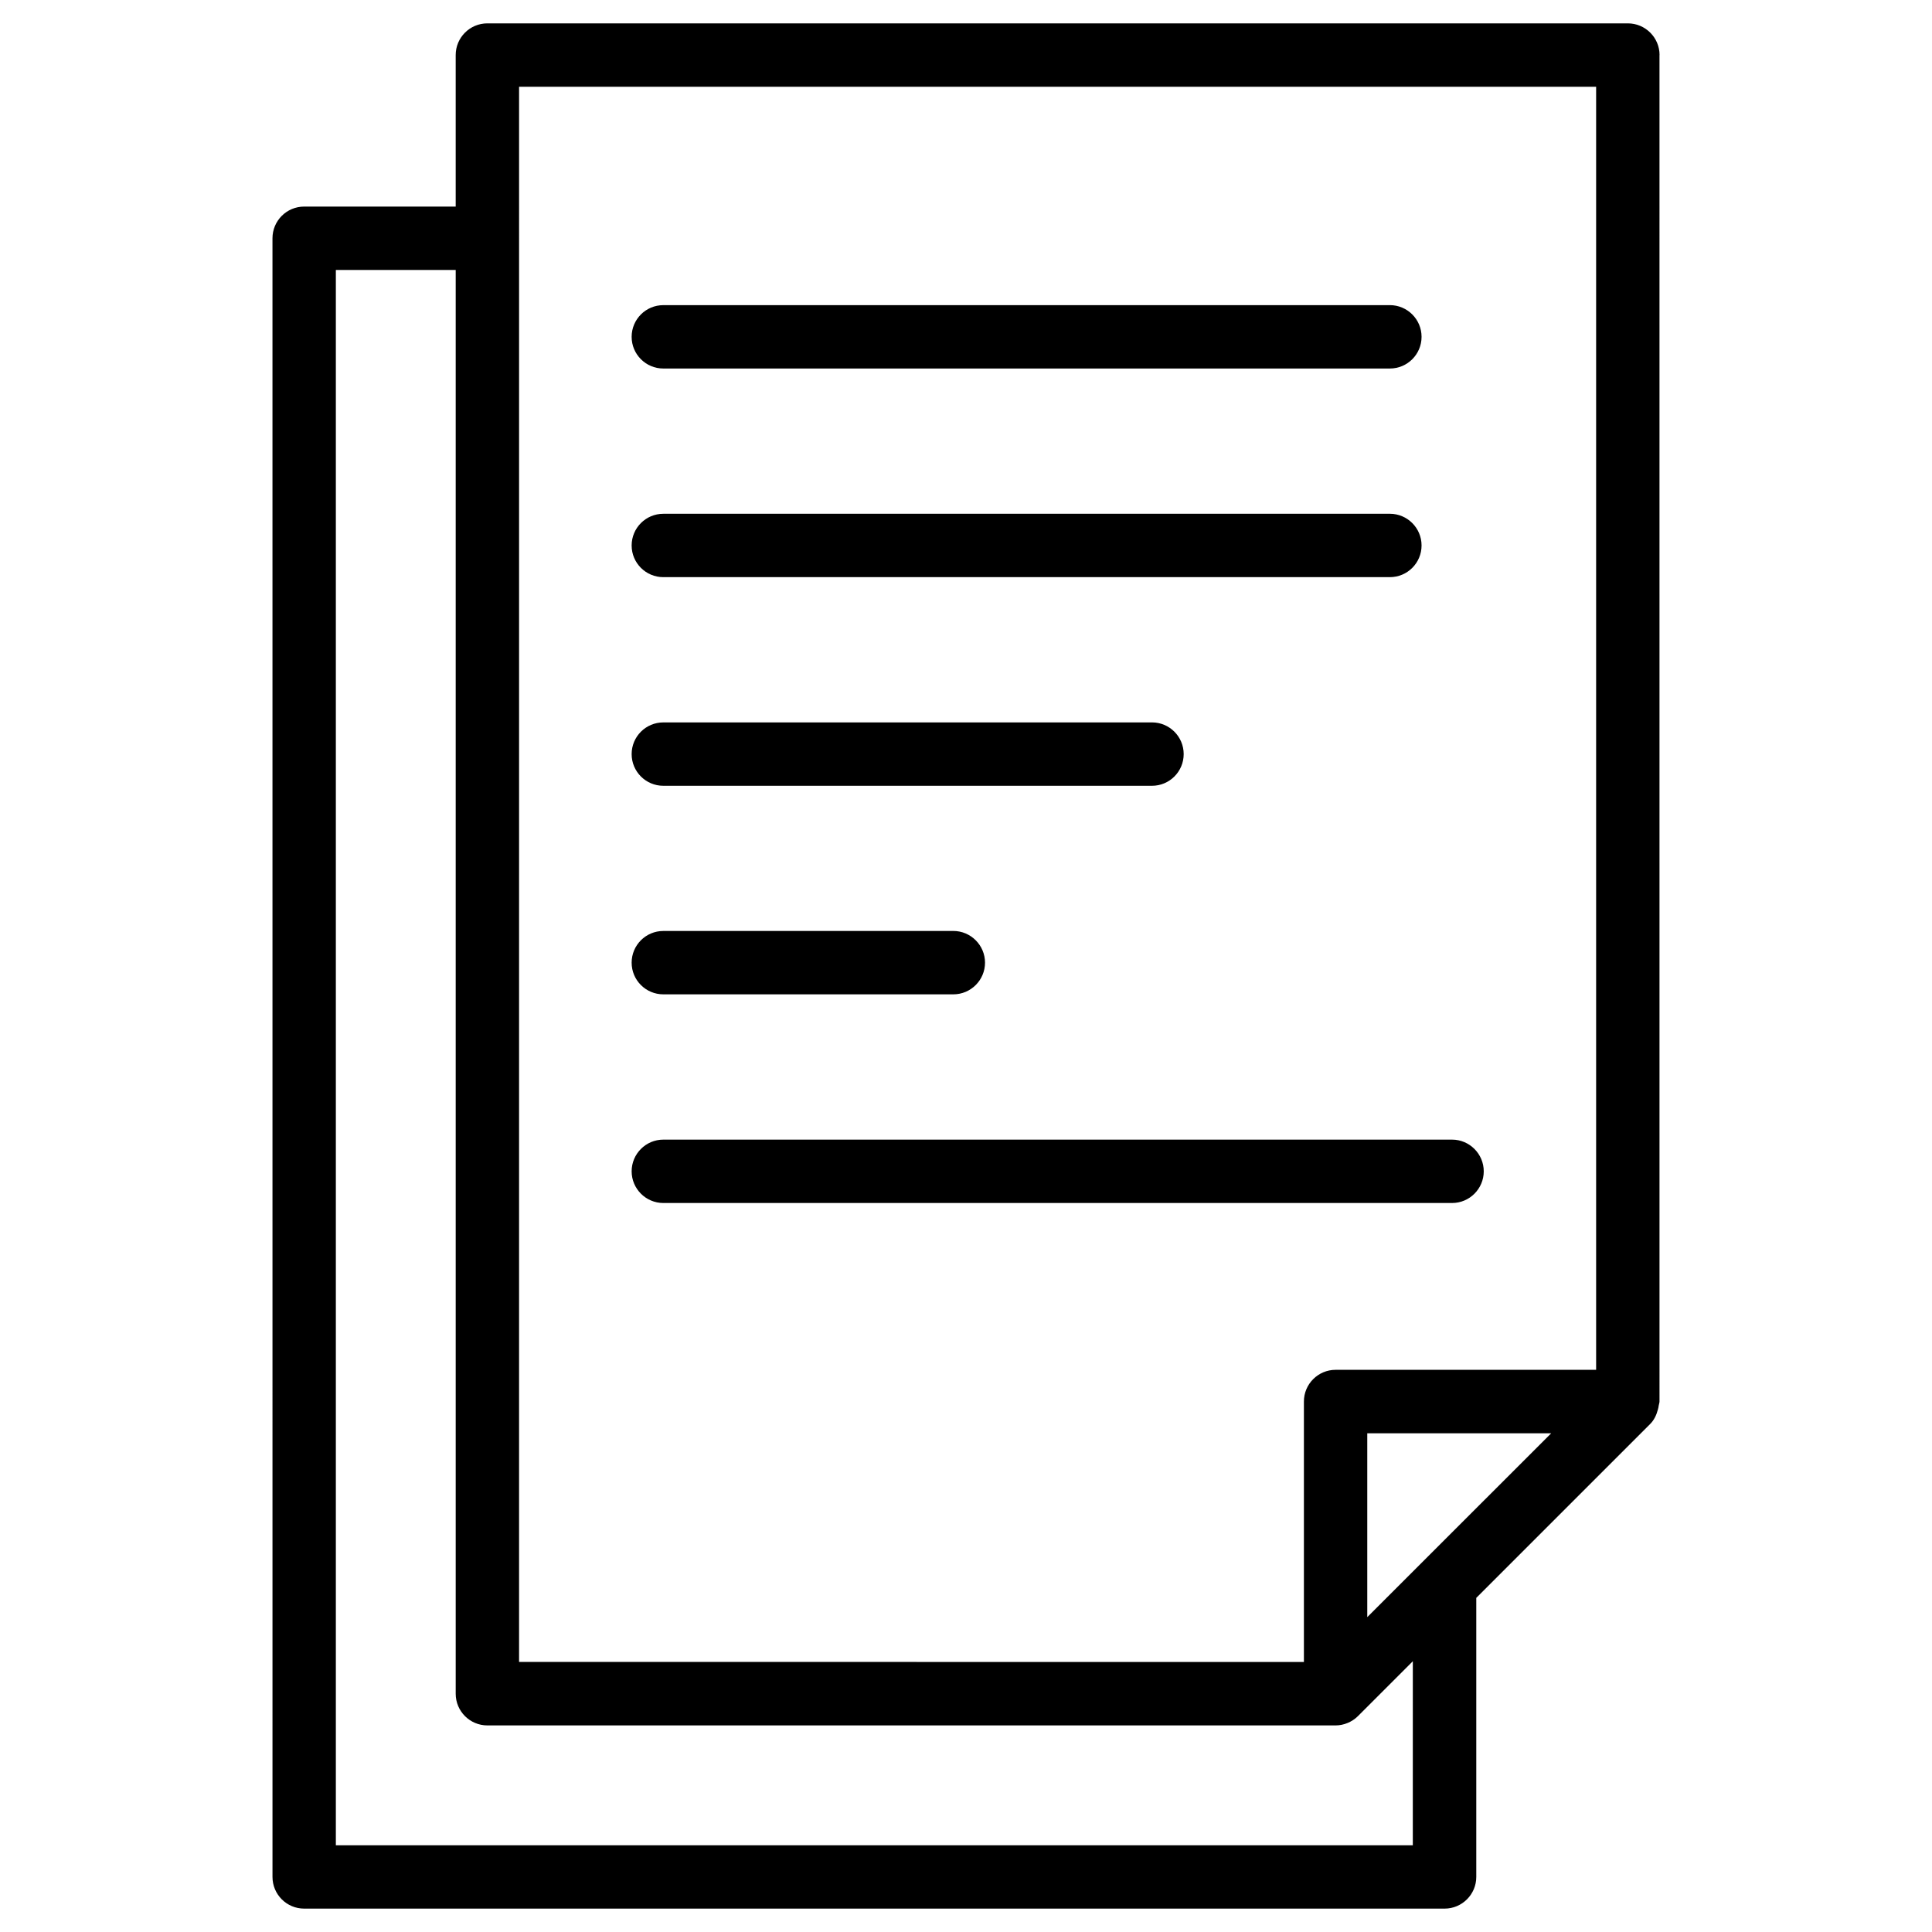
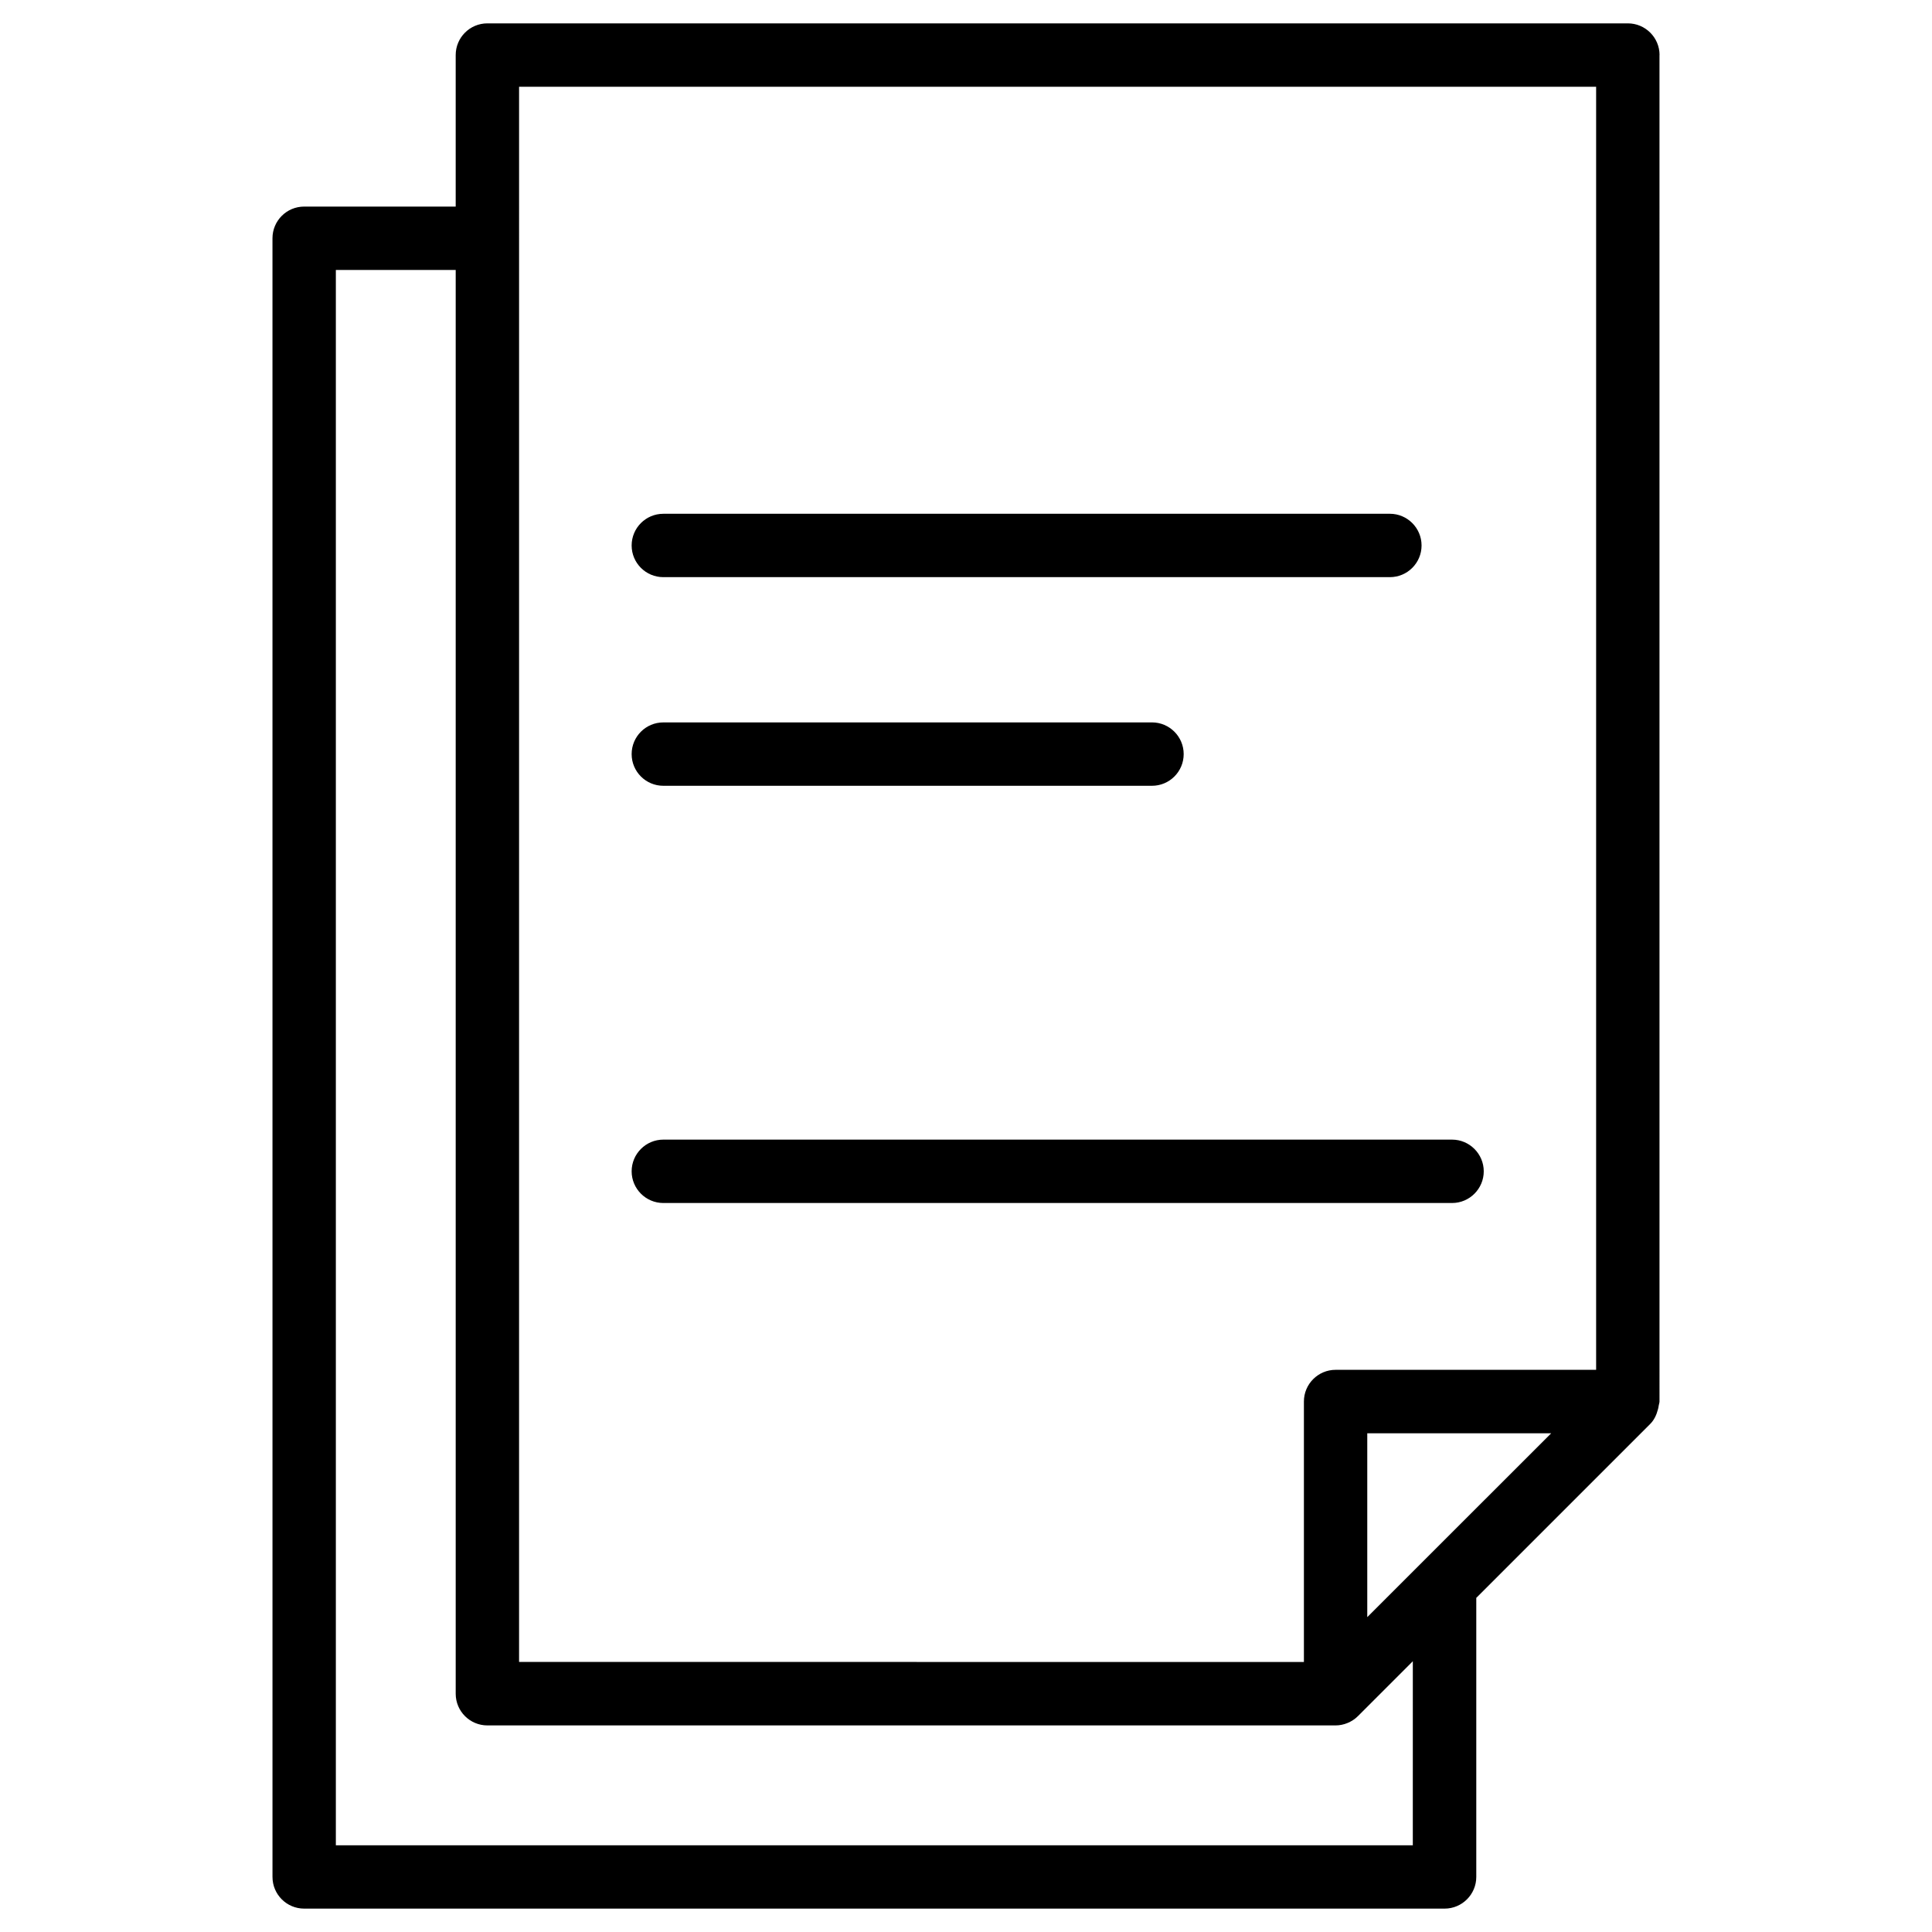
<svg xmlns="http://www.w3.org/2000/svg" fill="#000000" width="800px" height="800px" version="1.1" viewBox="144 144 512 512">
  <g>
    <path d="m319.79 296.95h192.54c4.641 0 8.398-3.758 8.398-8.398s-3.777-8.398-8.398-8.398l-192.54 0.004c-4.641 0-8.398 3.758-8.398 8.398 0 4.637 3.758 8.395 8.398 8.395z" />
-     <path d="m319.79 241.66h192.54c4.641 0 8.398-3.758 8.398-8.398 0-4.641-3.777-8.398-8.398-8.398l-192.54 0.004c-4.641 0-8.398 3.758-8.398 8.398 0 4.637 3.758 8.395 8.398 8.395z" />
    <path d="m319.79 352.24h129.5c4.641 0 8.398-3.758 8.398-8.398s-3.777-8.398-8.398-8.398l-129.5 0.004c-4.641 0-8.398 3.758-8.398 8.398 0 4.637 3.758 8.395 8.398 8.395z" />
-     <path d="m319.79 407.51h76.852c4.641 0 8.398-3.777 8.398-8.398 0-4.617-3.777-8.398-8.398-8.398l-76.852 0.004c-4.641 0-8.398 3.758-8.398 8.398 0 4.641 3.758 8.395 8.398 8.395z" />
    <path d="m319.79 462.81h209.02c4.641 0 8.398-3.777 8.398-8.398 0-4.617-3.777-8.398-8.398-8.398h-209.02c-4.641 0-8.398 3.777-8.398 8.398 0 4.617 3.758 8.398 8.398 8.398z" />
    <path d="m583.8 158.59c0-4.641-3.777-8.398-8.398-8.398h-302.24c-4.641 0-8.398 3.758-8.398 8.398v40.156h-40.156c-4.641 0-8.398 3.758-8.398 8.398l0.004 434.26c0 4.641 3.758 8.398 8.398 8.398h302.22c4.641 0 8.398-3.777 8.398-8.398v-73.953l46.098-46.098c1.051-1.051 1.66-2.394 2.035-3.82 0.105-0.355 0.168-0.672 0.211-1.027 0.043-0.379 0.211-0.715 0.211-1.09l-0.004-356.83zm-302.24 8.398h285.43v340.03h-69.043c-4.641 0-8.398 3.777-8.398 8.398v69.023l-207.99-0.008zm224.78 405.57v-48.723h48.742zm12.094 60.457h-285.43v-417.47h31.762v377.31c0 4.641 3.758 8.398 8.398 8.398h224.78c1.09 0 2.184-0.23 3.191-0.652 1.008-0.418 1.953-1.027 2.75-1.828l14.527-14.527-0.004 48.766z" />
  </g>
</svg>